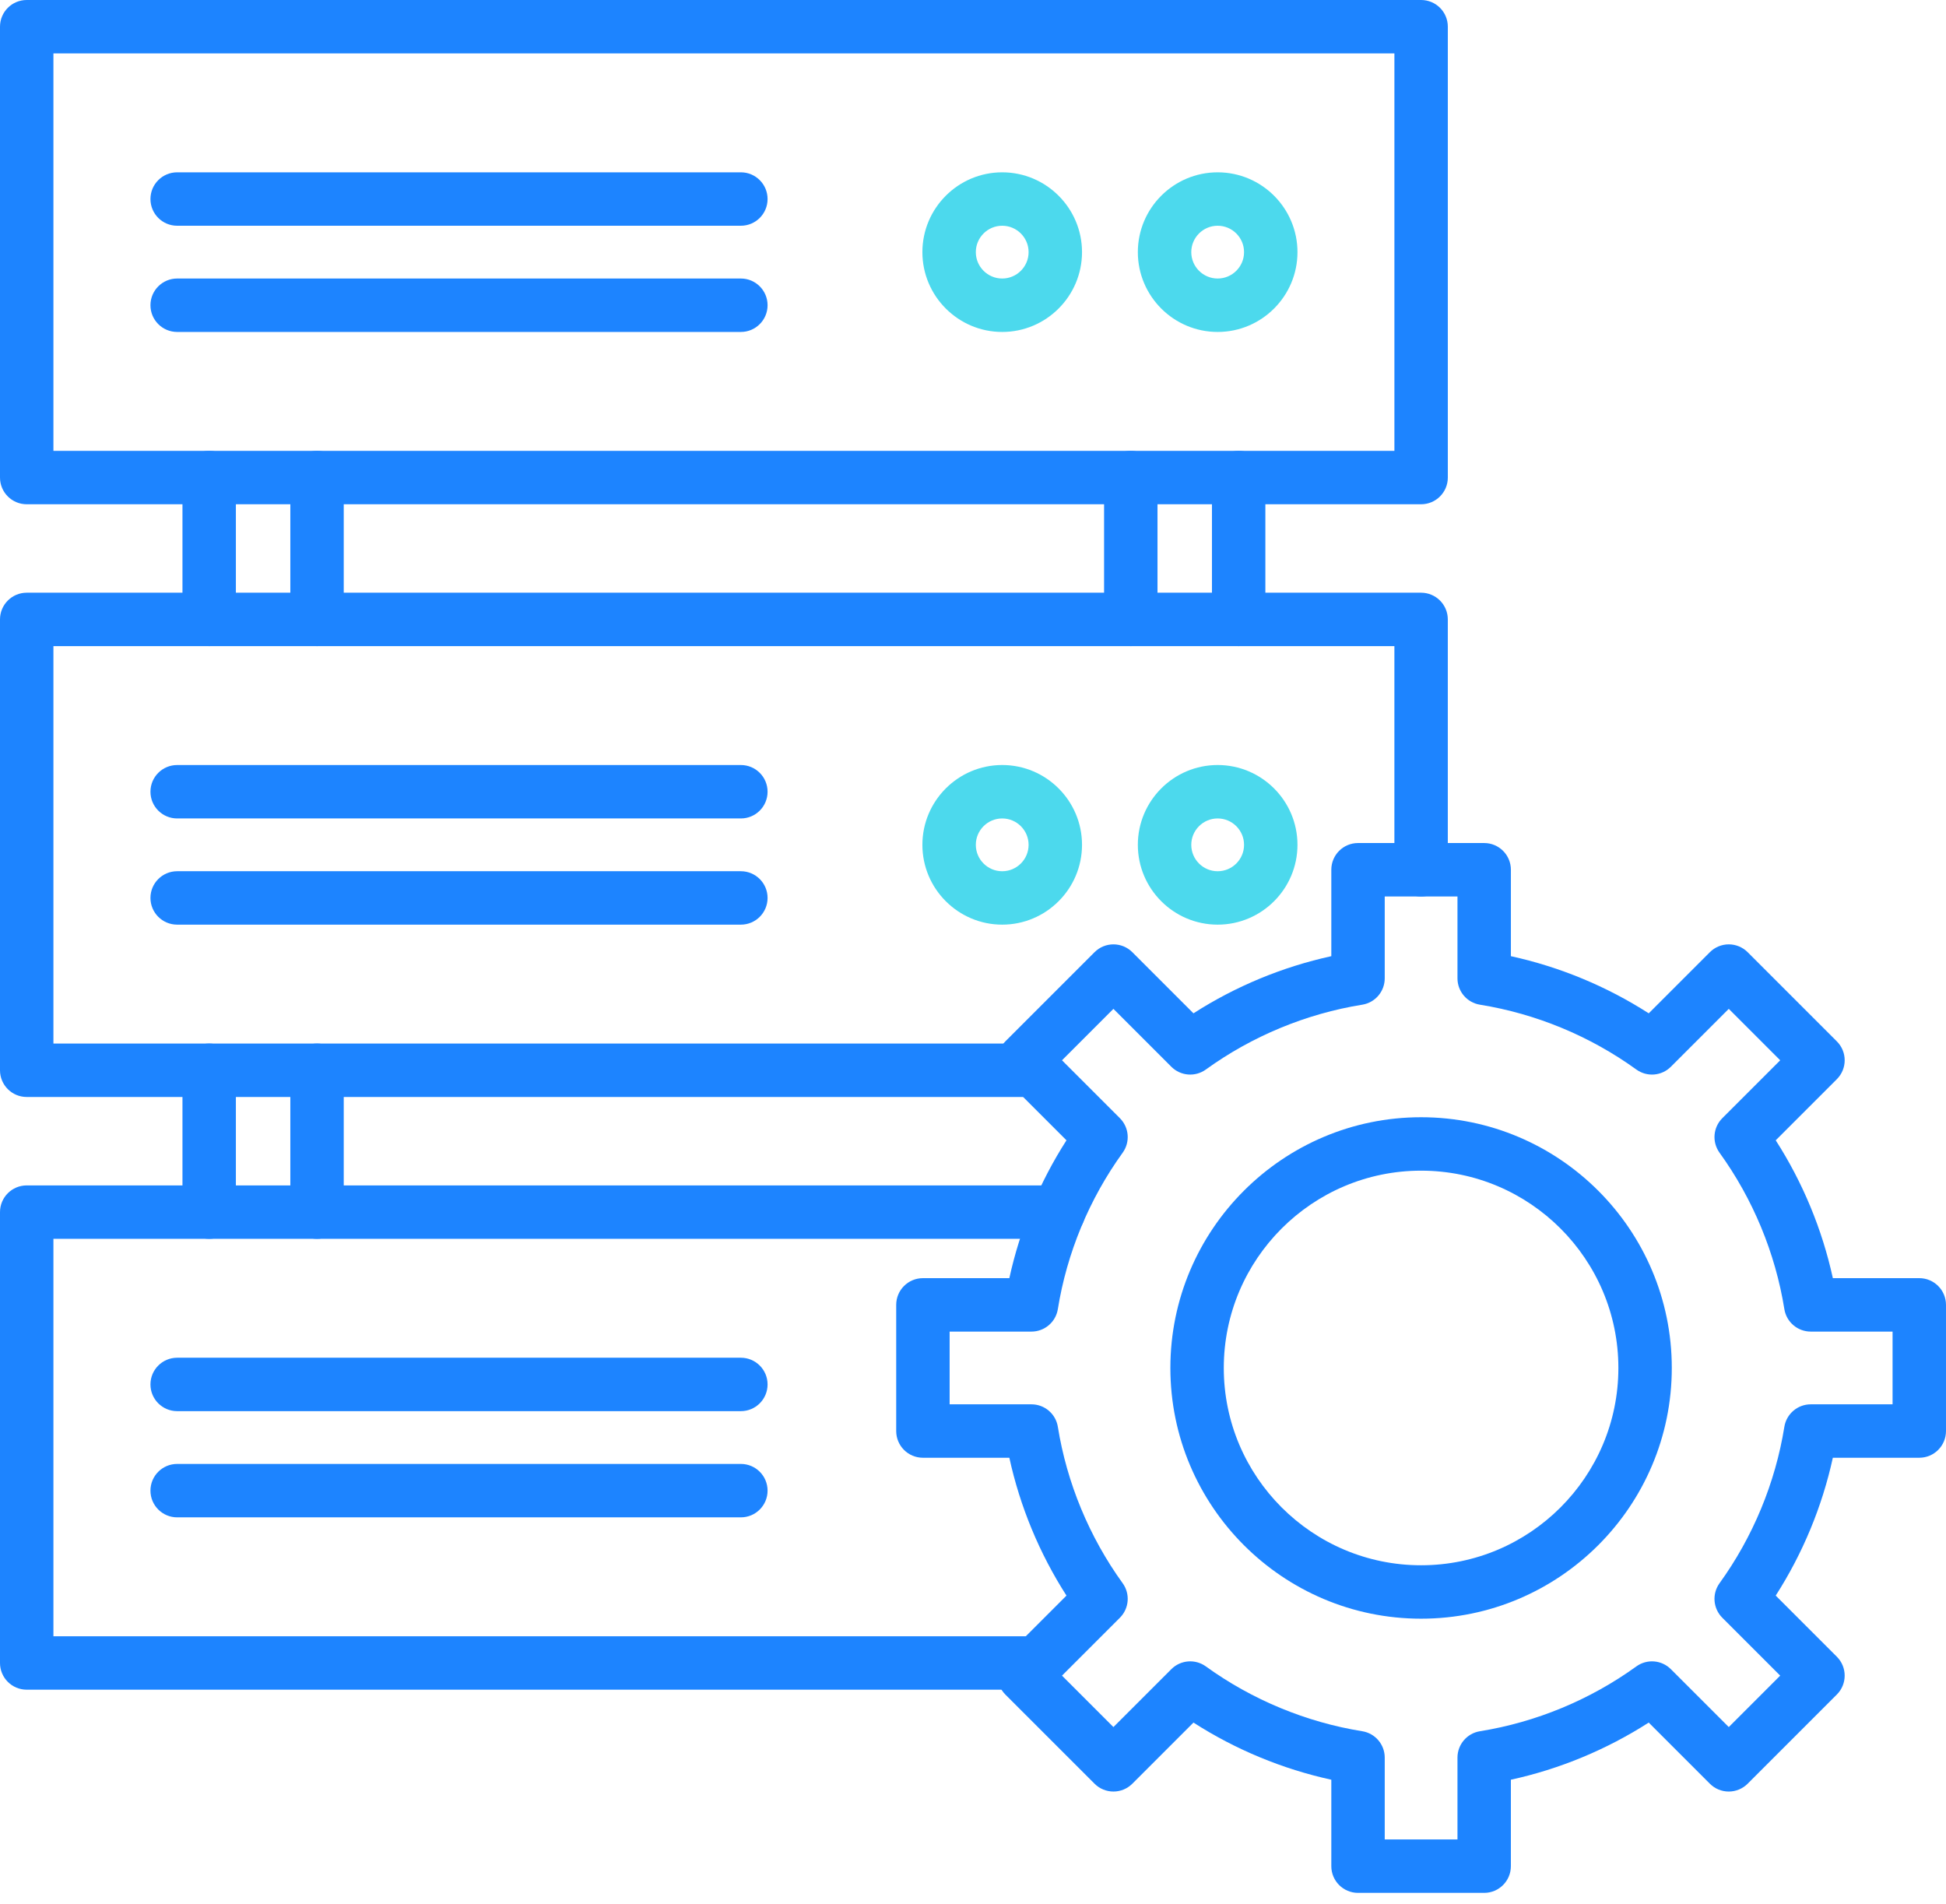
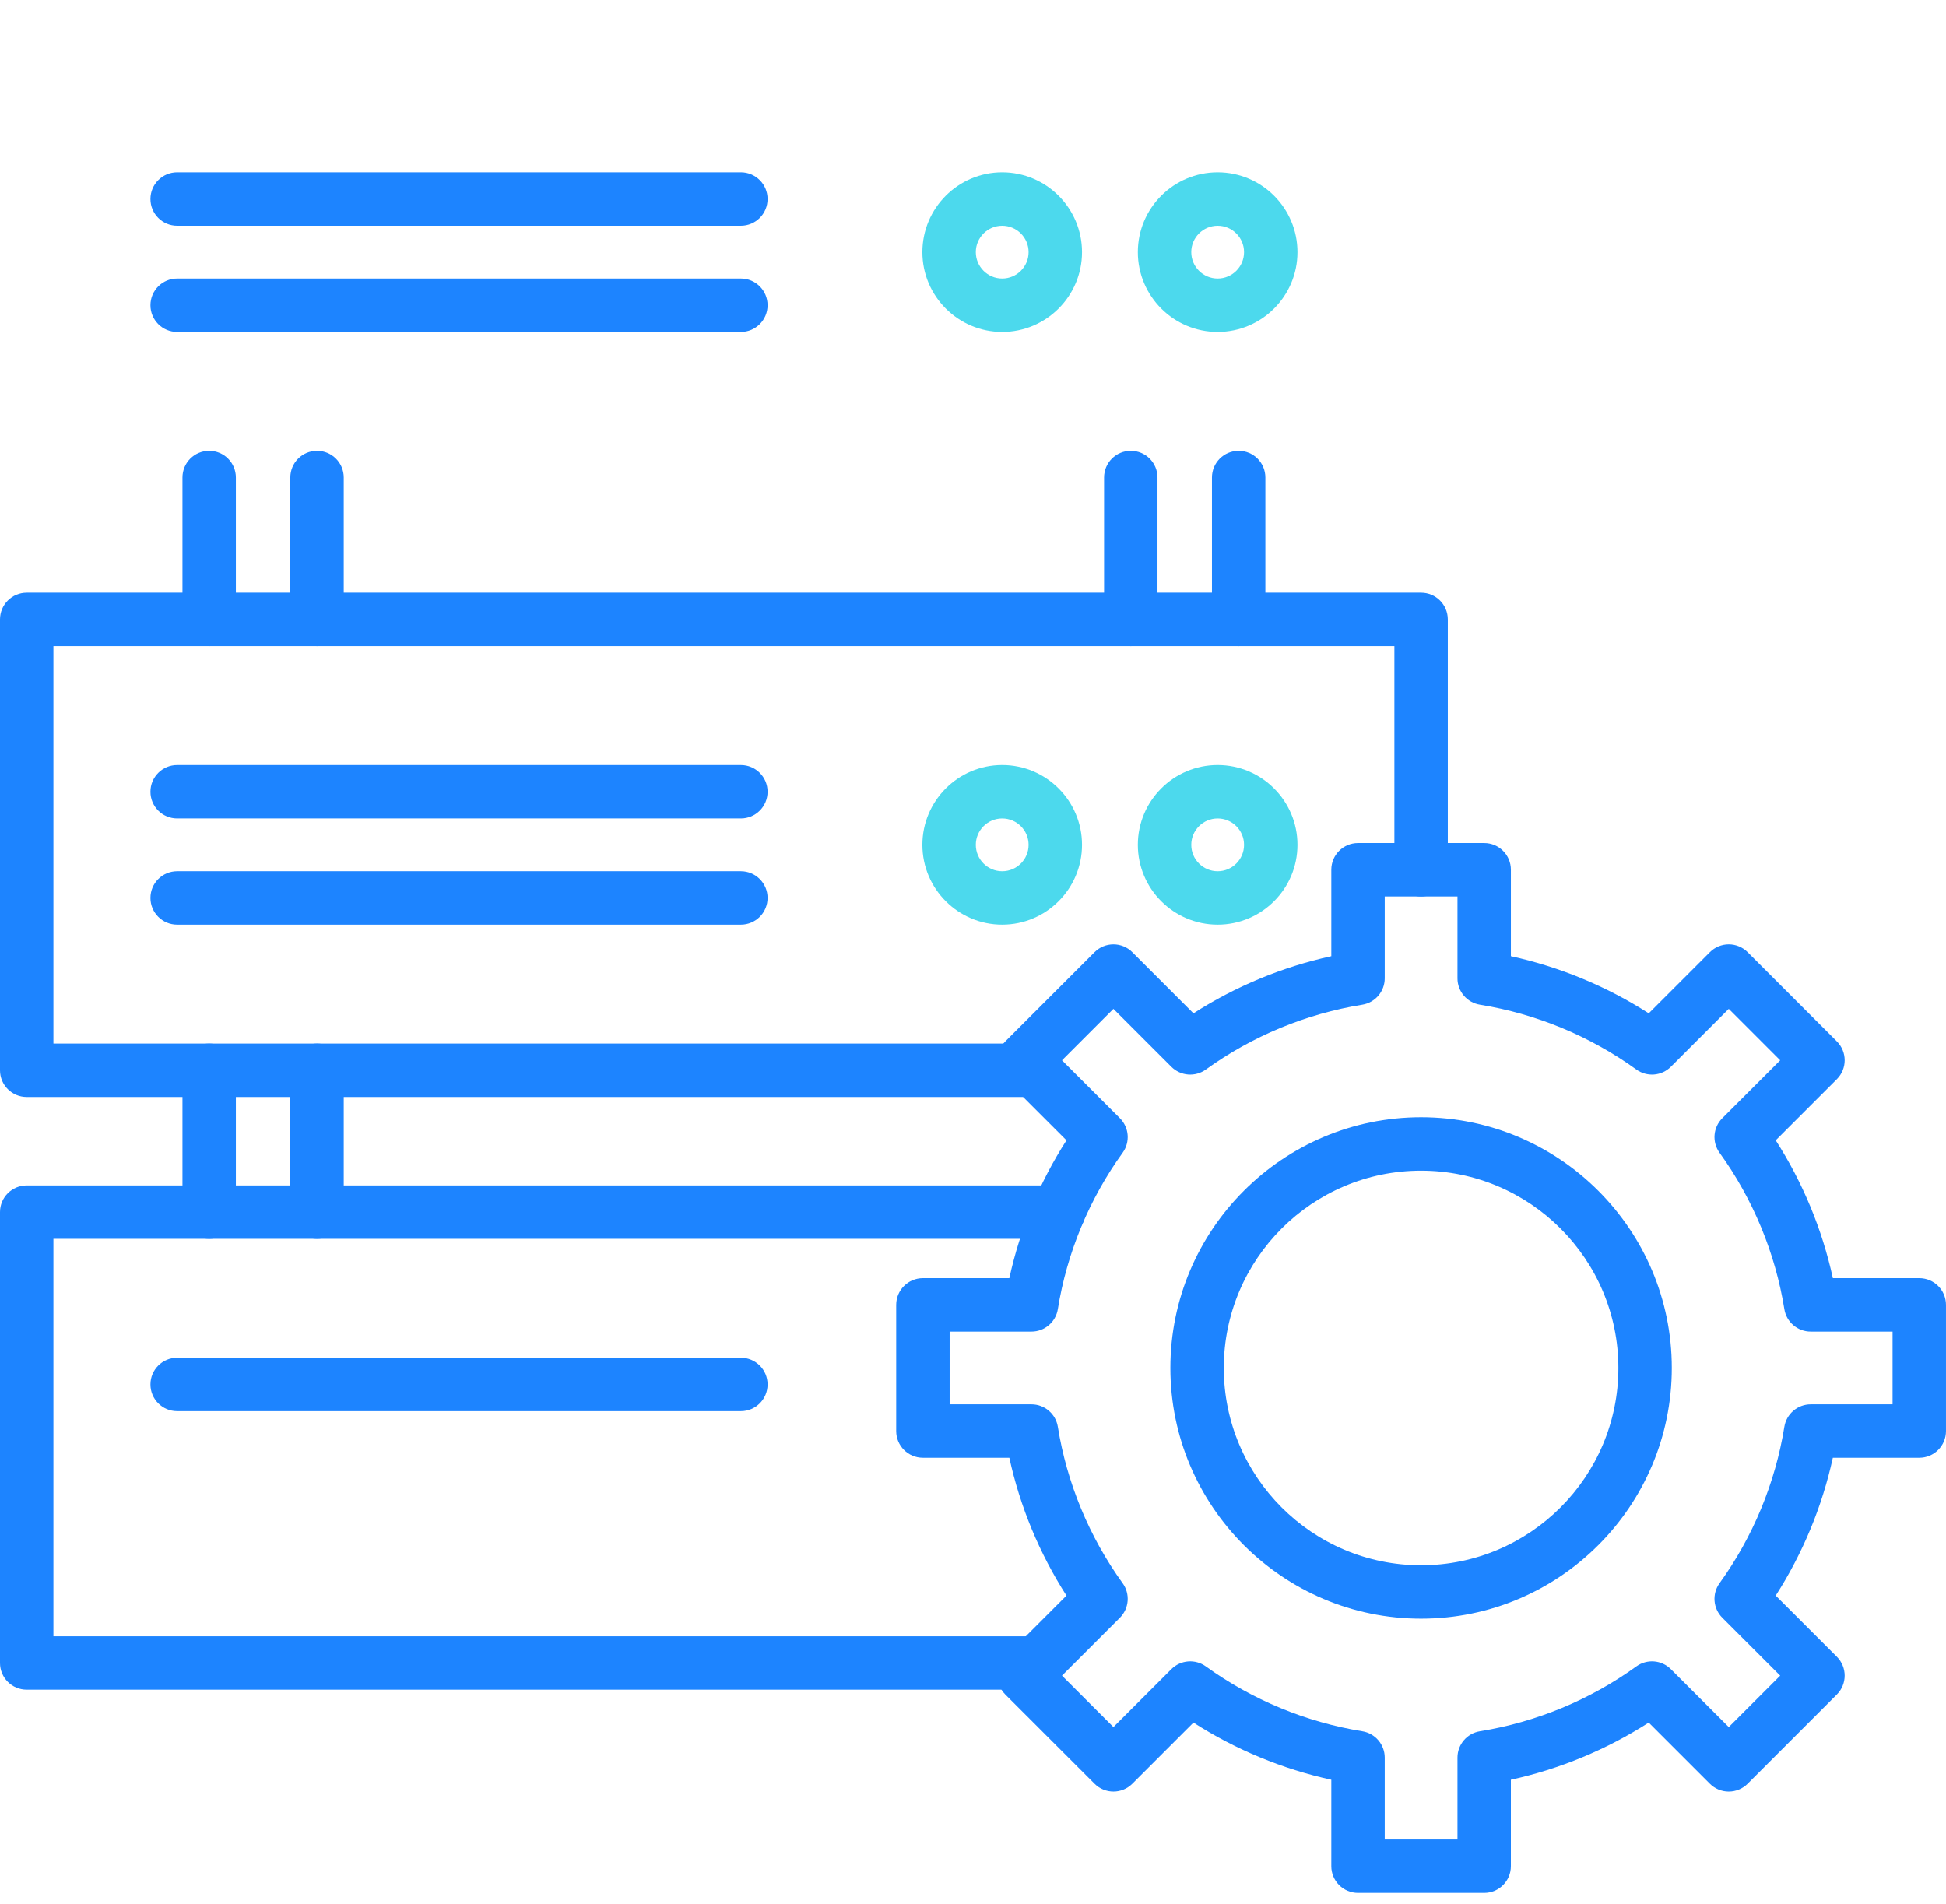
<svg xmlns="http://www.w3.org/2000/svg" width="140" height="137" viewBox="0 0 140 137" fill="none">
  <path d="M15.049 46.484C13.987 46.484 13.127 45.623 13.127 44.562V34.356C13.127 33.294 13.987 32.434 15.049 32.434C16.11 32.434 16.97 33.294 16.97 34.356V44.562C16.97 45.623 16.11 46.484 15.049 46.484Z" fill="#1D84FF" />
  <path d="M22.808 46.484C21.747 46.484 20.887 45.623 20.887 44.562V34.356C20.887 33.294 21.747 32.434 22.808 32.434C23.87 32.434 24.73 33.294 24.73 34.356V44.562C24.73 45.623 23.869 46.484 22.808 46.484Z" fill="#1D84FF" />
  <path d="M81.351 46.484C80.29 46.484 79.43 45.623 79.43 44.562V34.356C79.43 33.294 80.29 32.434 81.351 32.434C82.413 32.434 83.273 33.294 83.273 34.356V44.562C83.273 45.623 82.413 46.484 81.351 46.484Z" fill="#1D84FF" />
  <path d="M89.113 46.484C88.052 46.484 87.191 45.623 87.191 44.562V34.356C87.191 33.294 88.052 32.434 89.113 32.434C90.174 32.434 91.034 33.294 91.034 34.356V44.562C91.034 45.623 90.174 46.484 89.113 46.484Z" fill="#1D84FF" />
  <path d="M15.049 89.123C13.987 89.123 13.127 88.263 13.127 87.201V76.995C13.127 75.934 13.987 75.074 15.049 75.074C16.11 75.074 16.97 75.934 16.97 76.995V87.201C16.97 88.263 16.11 89.123 15.049 89.123Z" fill="#1D84FF" />
  <path d="M22.808 89.123C21.747 89.123 20.887 88.263 20.887 87.201V76.995C20.887 75.934 21.747 75.074 22.808 75.074C23.87 75.074 24.73 75.934 24.73 76.995V87.201C24.73 88.263 23.869 89.123 22.808 89.123Z" fill="#1D84FF" />
  <path d="M72.101 23.881C68.935 23.881 66.359 21.305 66.359 18.139C66.359 14.973 68.935 12.397 72.101 12.397C75.267 12.397 77.843 14.973 77.843 18.139C77.843 21.305 75.266 23.881 72.101 23.881ZM72.101 16.24C71.054 16.24 70.203 17.092 70.203 18.139C70.203 19.186 71.054 20.037 72.101 20.037C73.148 20.037 74 19.186 74 18.139C74 17.092 73.148 16.24 72.101 16.24Z" fill="#4CD9ED" />
  <path d="M87.601 23.881C84.435 23.881 81.859 21.305 81.859 18.139C81.859 14.973 84.435 12.397 87.601 12.397C90.767 12.397 93.343 14.973 93.343 18.139C93.343 21.305 90.767 23.881 87.601 23.881ZM87.601 16.24C86.554 16.24 85.703 17.092 85.703 18.139C85.703 19.186 86.554 20.037 87.601 20.037C88.648 20.037 89.5 19.186 89.5 18.139C89.5 17.092 88.648 16.24 87.601 16.24Z" fill="#4CD9ED" />
  <path d="M53.3 16.24H12.746C11.684 16.24 10.824 15.38 10.824 14.319C10.824 13.257 11.684 12.397 12.746 12.397H53.3C54.361 12.397 55.221 13.257 55.221 14.319C55.221 15.38 54.361 16.24 53.3 16.24Z" fill="#1D84FF" />
  <path d="M53.3 23.881H12.746C11.684 23.881 10.824 23.02 10.824 21.959C10.824 20.898 11.684 20.037 12.746 20.037H53.3C54.361 20.037 55.221 20.898 55.221 21.959C55.221 23.02 54.361 23.881 53.3 23.881Z" fill="#1D84FF" />
-   <path d="M102.238 36.277H1.922C0.86 36.277 0 35.417 0 34.356V1.922C0 0.86 0.86 0 1.922 0H102.238C103.3 0 104.16 0.86 104.16 1.922V34.356C104.16 35.417 103.299 36.277 102.238 36.277ZM3.843 32.434H100.317V3.843H3.843V32.434Z" fill="#1D84FF" />
  <path d="M53.3 58.88H12.746C11.684 58.88 10.824 58.02 10.824 56.959C10.824 55.897 11.684 55.037 12.746 55.037H53.3C54.361 55.037 55.221 55.897 55.221 56.959C55.221 58.02 54.361 58.88 53.3 58.88Z" fill="#1D84FF" />
  <path d="M53.3 66.52H12.746C11.684 66.52 10.824 65.66 10.824 64.598C10.824 63.537 11.684 62.677 12.746 62.677H53.3C54.361 62.677 55.221 63.537 55.221 64.598C55.221 65.66 54.361 66.52 53.3 66.52Z" fill="#1D84FF" />
  <path d="M72.101 66.52C68.935 66.52 66.359 63.944 66.359 60.778C66.359 57.612 68.935 55.036 72.101 55.036C75.267 55.036 77.843 57.612 77.843 60.778C77.843 63.944 75.266 66.52 72.101 66.52ZM72.101 58.88C71.054 58.88 70.203 59.732 70.203 60.779C70.203 61.826 71.054 62.678 72.101 62.678C73.148 62.678 74 61.826 74 60.779C74 59.732 73.148 58.88 72.101 58.88Z" fill="#4CD9ED" />
  <path d="M87.601 66.52C84.435 66.52 81.859 63.944 81.859 60.778C81.859 57.612 84.435 55.036 87.601 55.036C90.767 55.036 93.343 57.612 93.343 60.778C93.343 63.944 90.767 66.52 87.601 66.52ZM87.601 58.88C86.554 58.88 85.703 59.732 85.703 60.779C85.703 61.826 86.554 62.678 87.601 62.678C88.648 62.678 89.5 61.826 89.5 60.779C89.5 59.732 88.648 58.88 87.601 58.88Z" fill="#4CD9ED" />
  <path d="M74.402 78.918H1.922C0.86 78.918 0 78.058 0 76.996V44.562C0 43.501 0.86 42.64 1.922 42.64H102.237C103.299 42.64 104.159 43.501 104.159 44.562V62.573C104.159 63.634 103.299 64.494 102.237 64.494C101.176 64.494 100.316 63.634 100.316 62.573V46.484H3.843V75.075H74.402C75.463 75.075 76.324 75.935 76.324 76.996C76.324 78.058 75.463 78.918 74.402 78.918Z" fill="#1D84FF" />
  <path d="M53.3 101.52H12.746C11.684 101.52 10.824 100.66 10.824 99.598C10.824 98.537 11.684 97.677 12.746 97.677H53.3C54.361 97.677 55.221 98.537 55.221 99.598C55.221 100.66 54.361 101.52 53.3 101.52Z" fill="#1D84FF" />
-   <path d="M53.3 109.16H12.746C11.684 109.16 10.824 108.3 10.824 107.239C10.824 106.177 11.684 105.317 12.746 105.317H53.3C54.361 105.317 55.221 106.177 55.221 107.239C55.221 108.3 54.361 109.16 53.3 109.16Z" fill="#1D84FF" />
  <path d="M74.596 121.558H1.922C0.86 121.558 0 120.698 0 119.637V87.201C0 86.14 0.86 85.28 1.922 85.28H76.146C77.208 85.28 78.068 86.14 78.068 87.201C78.068 88.263 77.208 89.123 76.146 89.123H3.843V117.715H74.596C75.657 117.715 76.518 118.575 76.518 119.637C76.518 120.698 75.657 121.558 74.596 121.558Z" fill="#1D84FF" />
  <path d="M106.776 136.175H97.699C96.638 136.175 95.778 135.315 95.778 134.253V128.035C92.269 127.269 88.89 125.87 85.861 123.924L81.462 128.323C80.712 129.073 79.495 129.073 78.745 128.323L72.326 121.905C71.966 121.544 71.764 121.056 71.764 120.546C71.764 120.037 71.966 119.548 72.326 119.187L76.725 114.789C74.781 111.76 73.381 108.382 72.615 104.872H66.396C65.335 104.872 64.475 104.012 64.475 102.95V93.874C64.475 92.812 65.335 91.952 66.396 91.952H72.615C73.381 88.442 74.781 85.065 76.725 82.035L72.326 77.637C71.966 77.276 71.764 76.788 71.764 76.278C71.764 75.768 71.966 75.28 72.326 74.919L78.745 68.501C79.495 67.751 80.712 67.751 81.462 68.501L85.861 72.9C88.89 70.955 92.268 69.555 95.778 68.789V62.571C95.778 61.509 96.638 60.649 97.699 60.649H106.776C107.837 60.649 108.697 61.509 108.697 62.571V68.789C112.206 69.555 115.585 70.954 118.614 72.9L123.013 68.501C123.373 68.141 123.862 67.938 124.372 67.938C124.881 67.938 125.37 68.141 125.73 68.501L132.148 74.919C132.899 75.669 132.899 76.886 132.148 77.637L127.75 82.035C129.694 85.064 131.094 88.442 131.86 91.952H138.078C139.139 91.952 139.999 92.812 139.999 93.874V102.95C139.999 104.012 139.139 104.872 138.078 104.872H131.859C131.093 108.382 129.693 111.759 127.749 114.789L132.148 119.187C132.898 119.938 132.898 121.155 132.148 121.905L125.73 128.323C125.369 128.684 124.88 128.886 124.371 128.886C123.861 128.886 123.372 128.684 123.012 128.323L118.613 123.924C115.584 125.869 112.206 127.269 108.696 128.035V134.253C108.697 135.315 107.837 136.175 106.776 136.175ZM99.621 132.332H104.854V126.444C104.854 125.5 105.539 124.696 106.471 124.547C110.508 123.898 114.398 122.286 117.722 119.884C118.486 119.331 119.539 119.415 120.206 120.082L124.372 124.247L128.072 120.547L123.907 116.382C123.24 115.715 123.156 114.663 123.708 113.898C126.11 110.573 127.722 106.683 128.371 102.646C128.521 101.715 129.325 101.029 130.268 101.029H136.156V95.796H130.268C129.325 95.796 128.52 95.111 128.371 94.18C127.722 90.142 126.11 86.252 123.708 82.928C123.156 82.163 123.24 81.111 123.907 80.444L128.072 76.279L124.372 72.578L120.206 76.744C119.539 77.411 118.487 77.495 117.722 76.942C114.398 74.54 110.507 72.928 106.471 72.279C105.539 72.129 104.854 71.326 104.854 70.382V64.494H99.621V70.382C99.621 71.326 98.936 72.13 98.004 72.279C93.967 72.928 90.077 74.54 86.753 76.942C85.988 77.495 84.936 77.411 84.269 76.744L80.103 72.578L76.403 76.279L80.568 80.444C81.235 81.111 81.319 82.163 80.767 82.928C78.365 86.253 76.752 90.143 76.104 94.18C75.954 95.111 75.15 95.796 74.207 95.796H68.319V101.029H74.207C75.15 101.029 75.955 101.715 76.104 102.646C76.752 106.683 78.365 110.574 80.767 113.898C81.319 114.663 81.235 115.715 80.568 116.382L76.403 120.547L80.103 124.247L84.269 120.082C84.936 119.415 85.988 119.331 86.753 119.884C90.077 122.286 93.968 123.898 98.004 124.547C98.936 124.697 99.621 125.5 99.621 126.444V132.332Z" fill="#1D84FF" />
  <path d="M102.236 116.45C92.291 116.45 84.199 108.358 84.199 98.412C84.199 88.467 92.291 80.375 102.236 80.375C112.182 80.375 120.273 88.467 120.273 98.412C120.273 108.358 112.182 116.45 102.236 116.45ZM102.236 84.219C94.41 84.219 88.042 90.586 88.042 98.413C88.042 106.241 94.409 112.607 102.236 112.607C110.063 112.607 116.43 106.241 116.43 98.413C116.43 90.586 110.063 84.219 102.236 84.219Z" fill="#1D84FF" />
</svg>